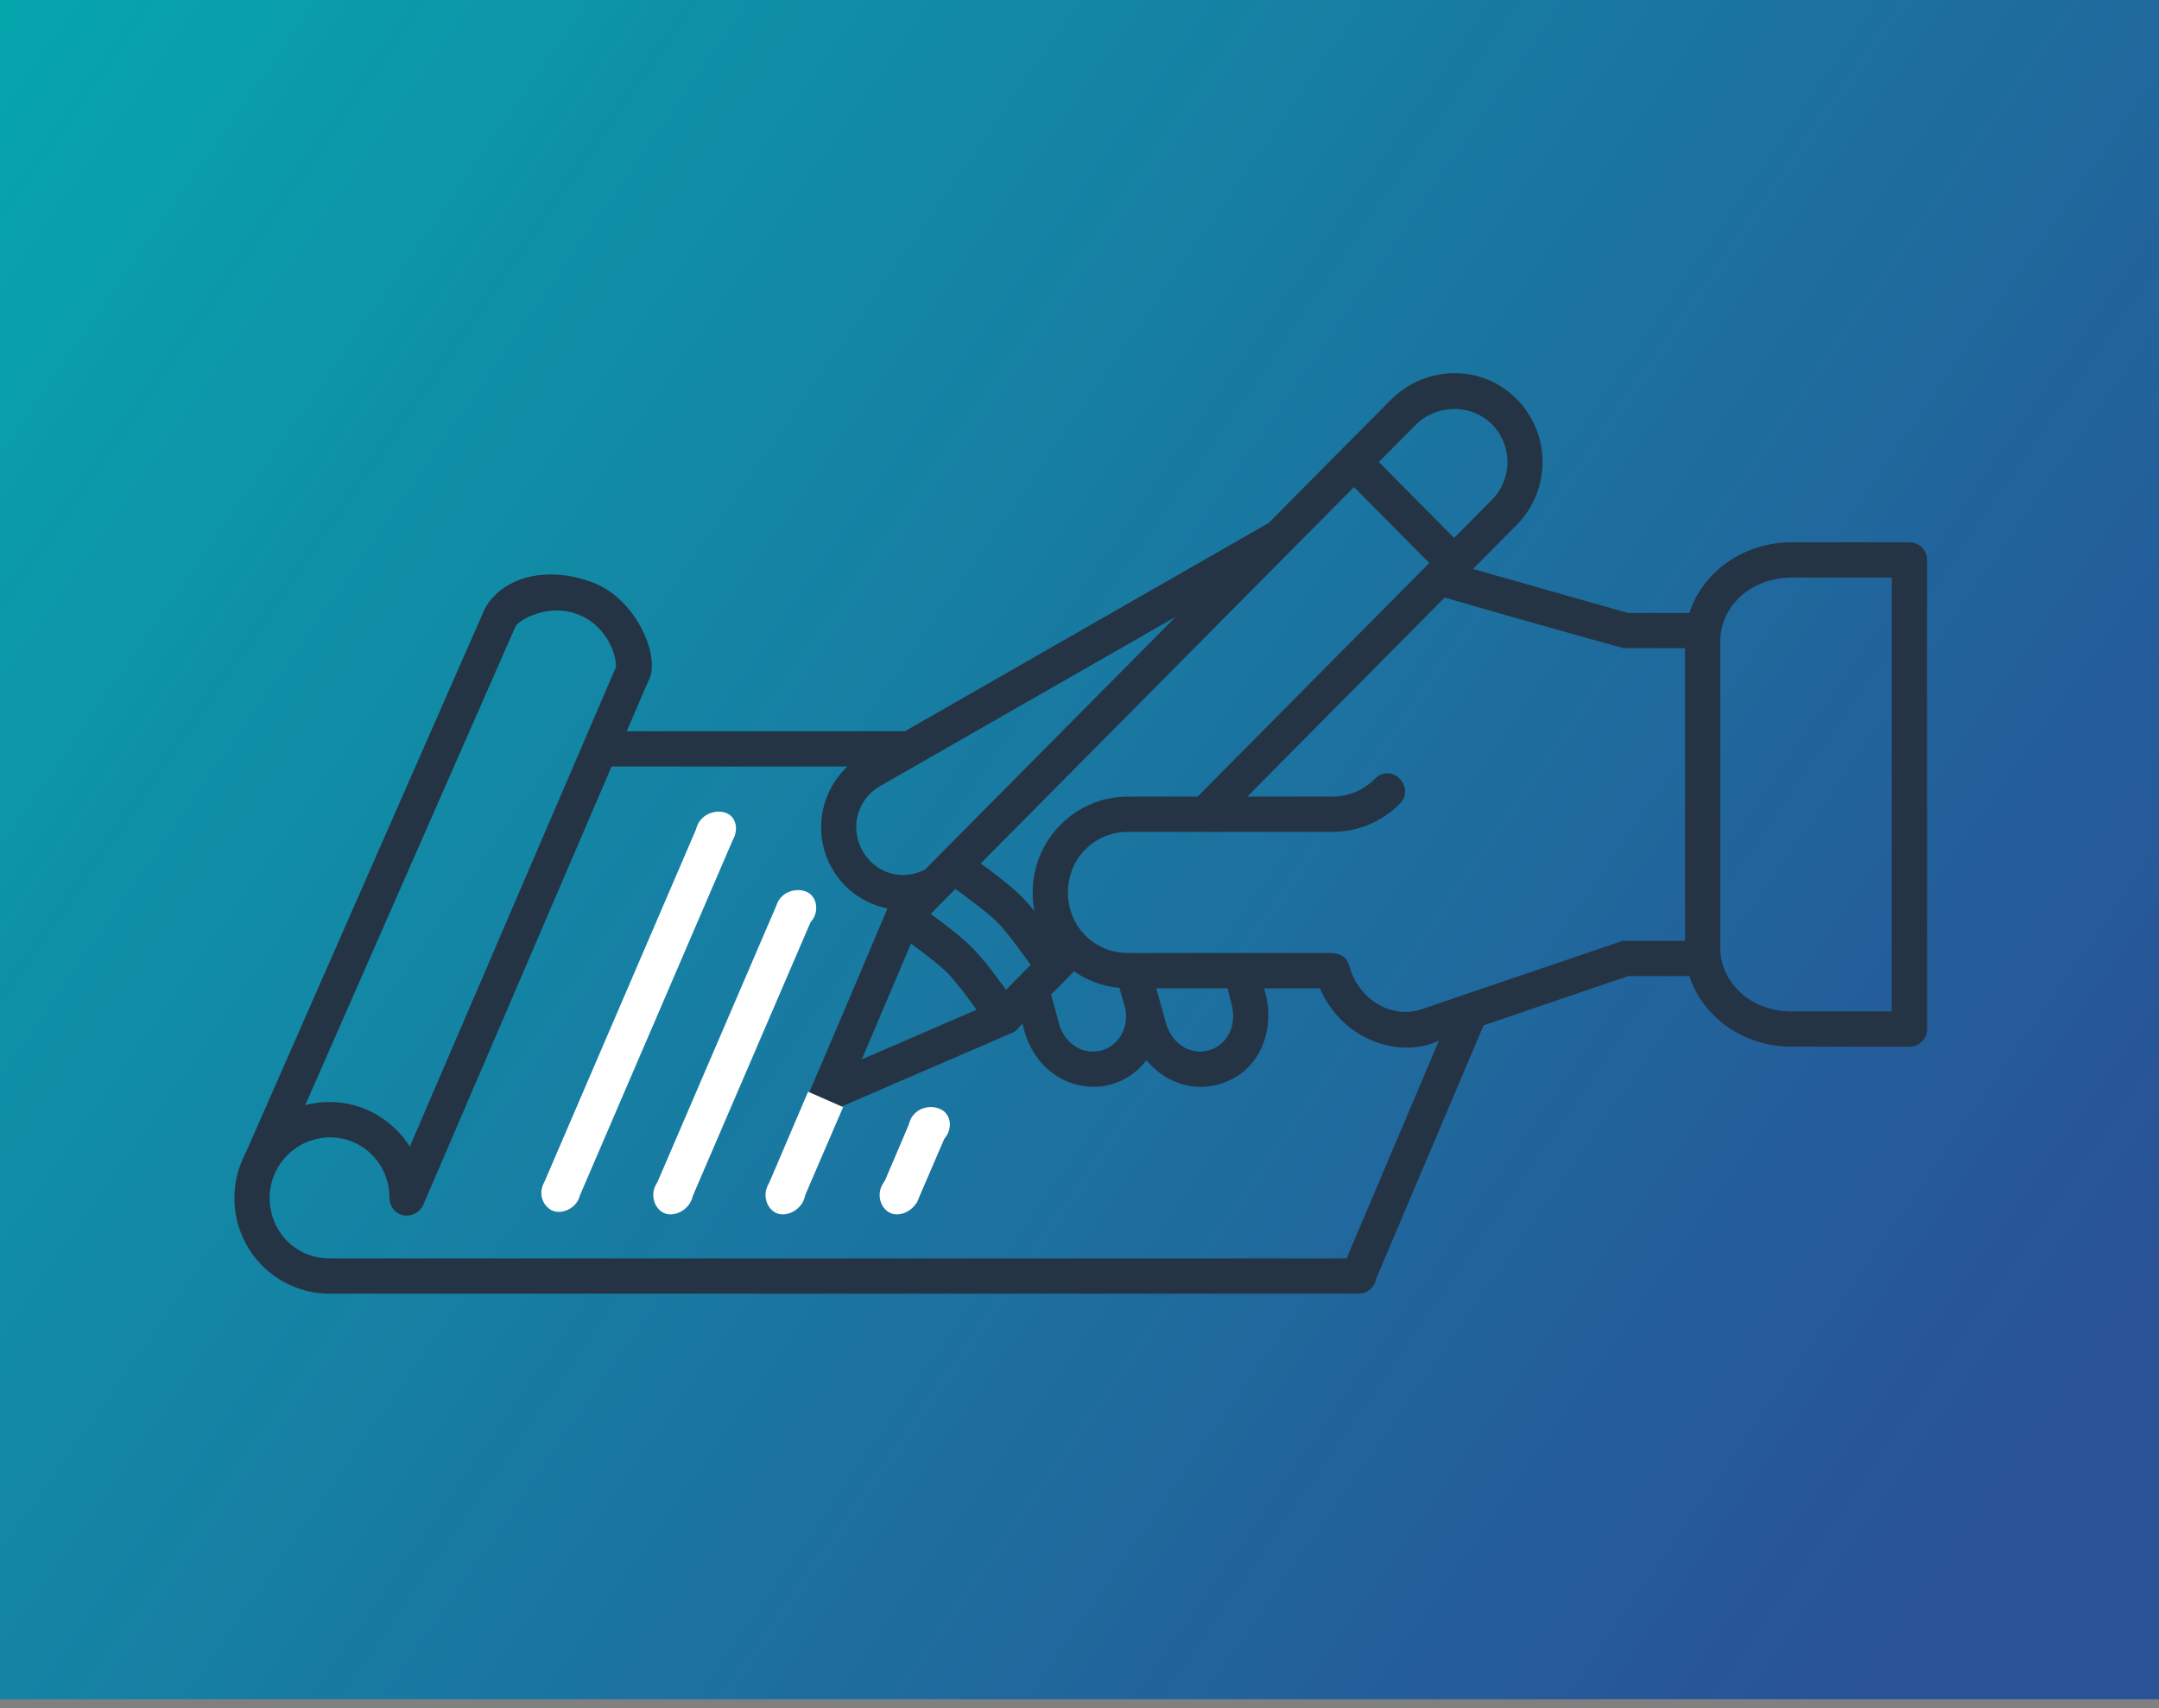
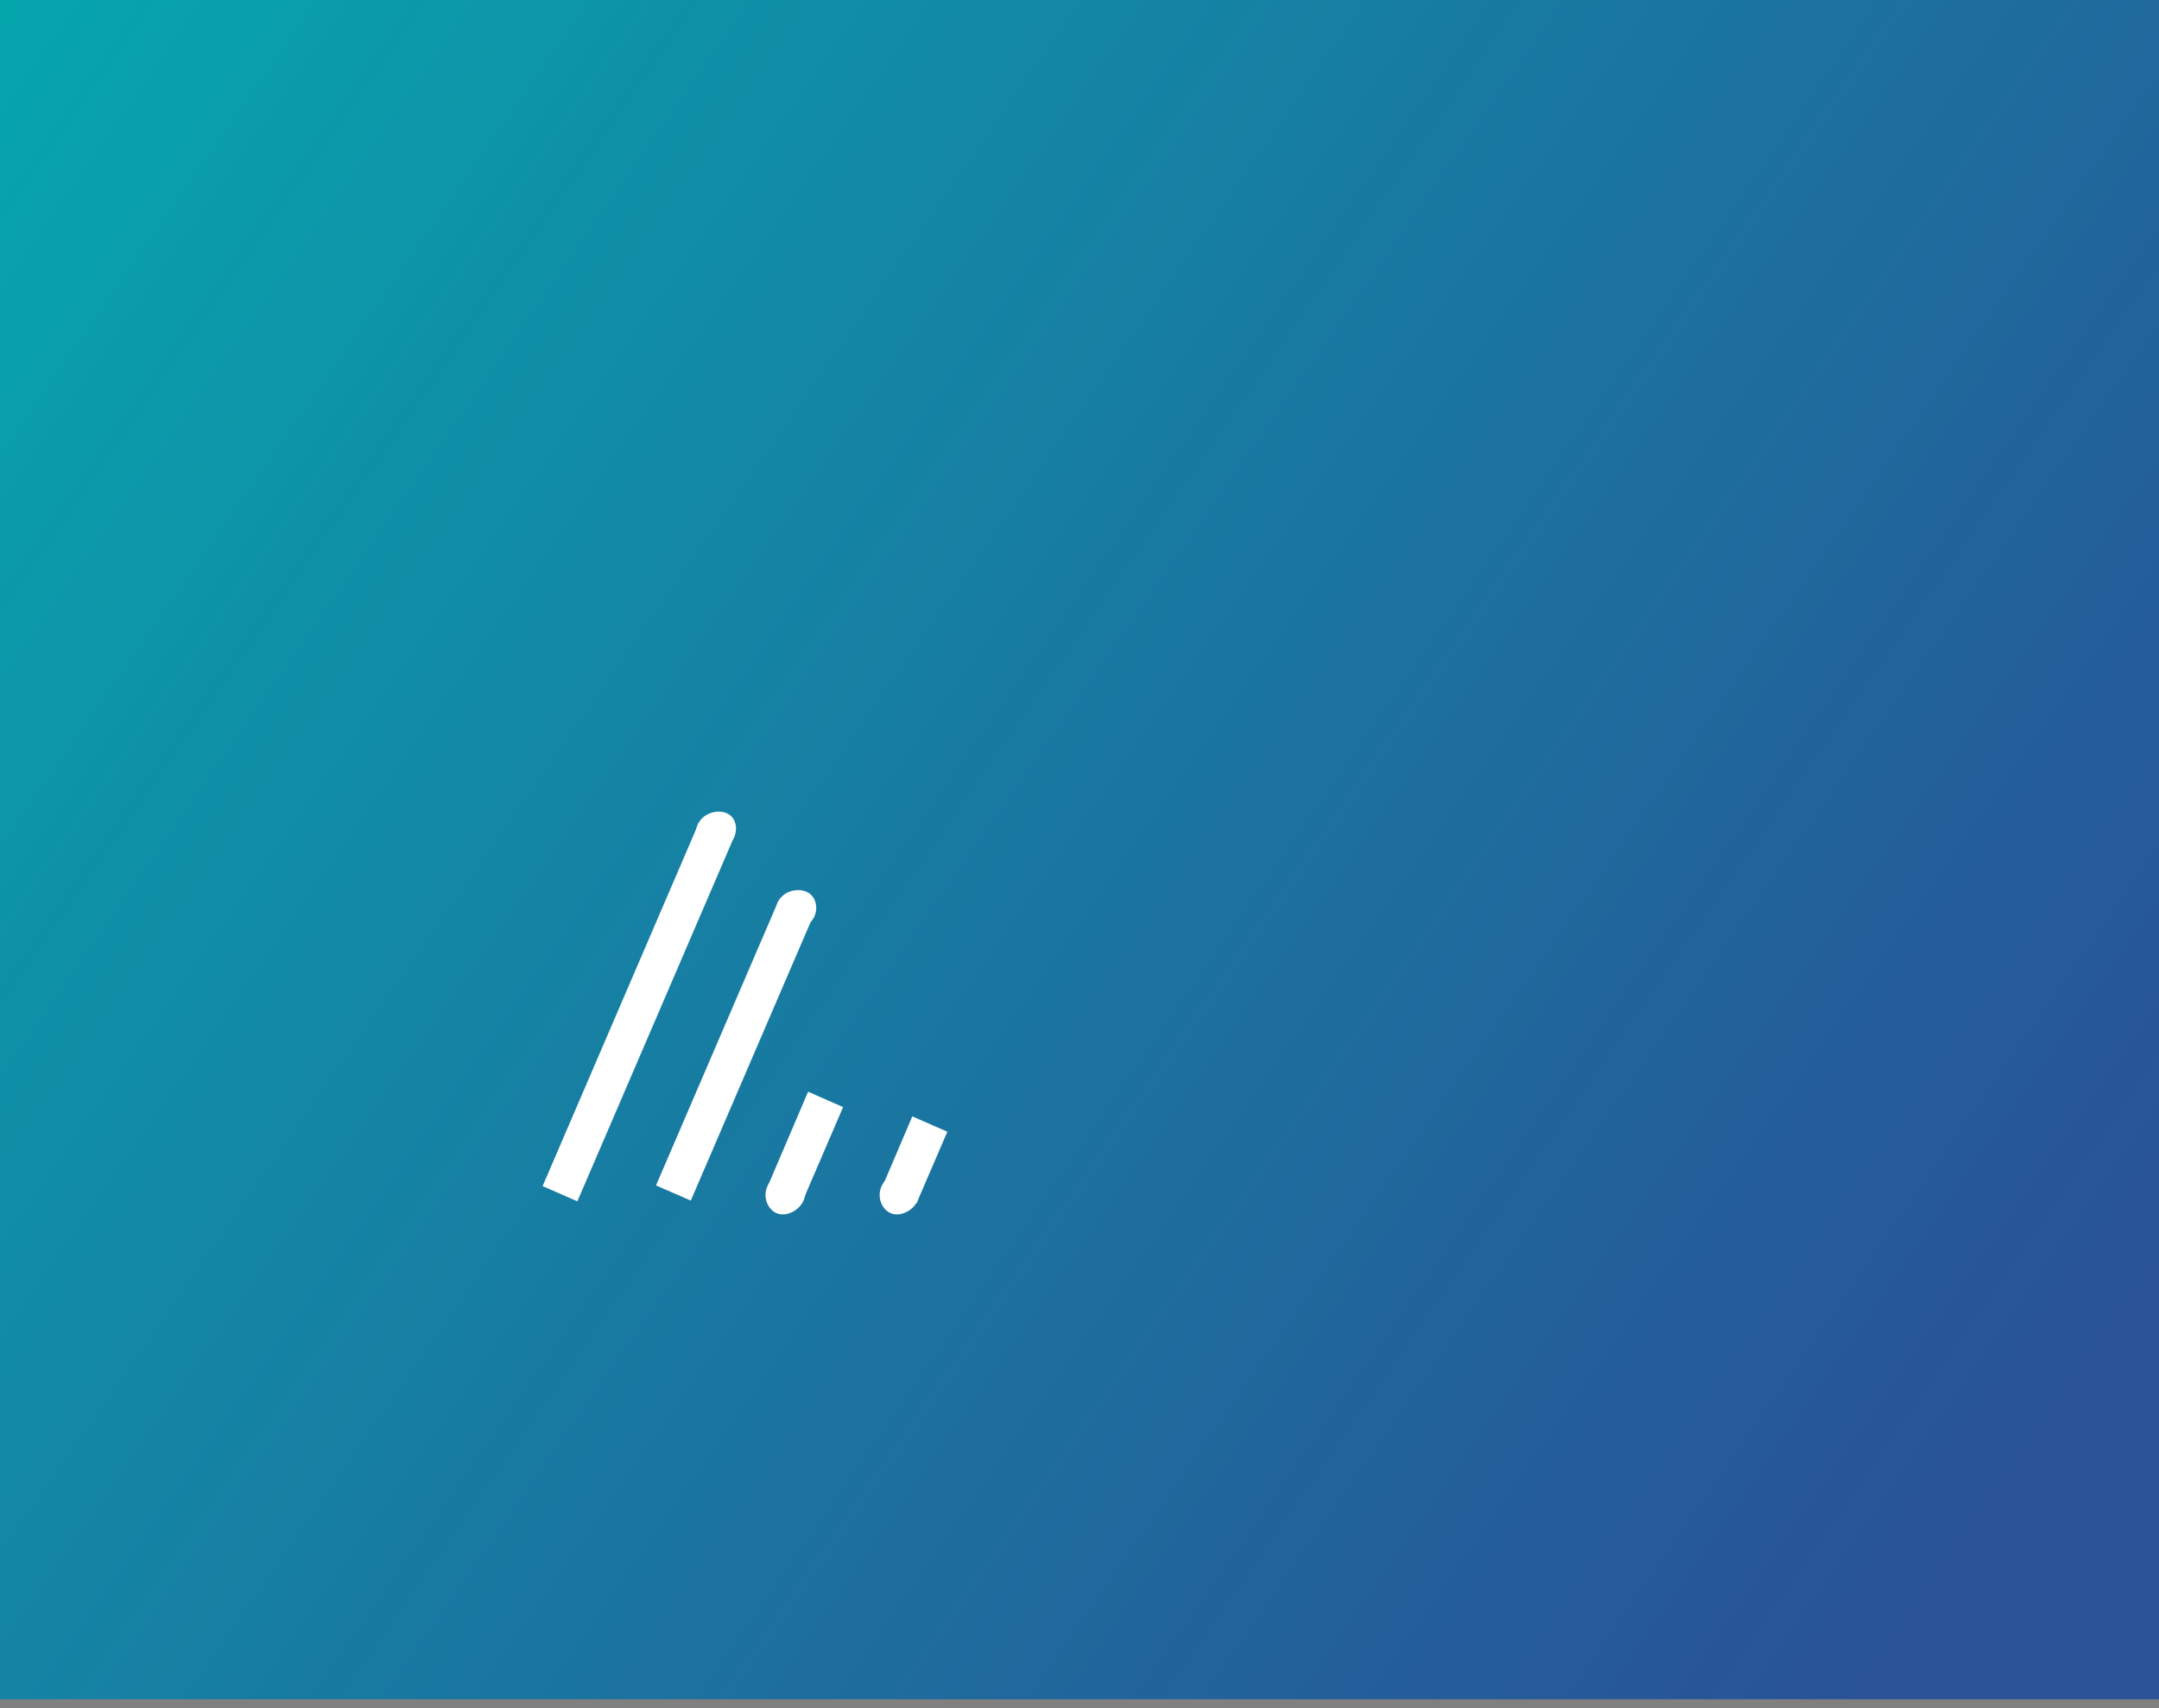
<svg xmlns="http://www.w3.org/2000/svg" width="230" height="182" viewBox="0 0 230 182" fill="none">
  <rect x="0" y="0" width="230" height="182" fill="#808080" stroke="none" />
  <rect width="230" height="181.043" fill="url(#paint0_linear_4638_95257)" />
-   <path d="M148.242 42.524C143.848 46.929 139.548 51.292 135.164 55.712L96.399 77.909H66.767L69.076 72.536C70.457 70.143 67.871 63.829 63.135 62.054C58.398 60.28 53.677 61.328 51.668 64.807C43.358 83.729 34.242 104.459 26.279 122.593C25.498 124.108 24.98 125.636 24.971 127.619C24.957 133.271 29.503 137.827 35.097 137.827H144.688C145.643 137.862 146.469 137.172 146.61 136.227L158.046 109.246L173.448 103.996H179.975C181.376 108.385 185.774 111.517 190.844 111.517H203.416C204.453 111.517 205.293 110.677 205.293 109.64V59.657C205.293 58.62 204.453 57.78 203.416 57.78H190.844C185.775 57.78 181.377 60.913 179.977 65.301H173.396L156.924 60.62L161.578 55.926C165.242 52.231 165.242 46.222 161.578 42.526C157.941 38.832 152.017 38.836 148.243 42.526L148.242 42.524ZM158.908 45.169C161.153 47.433 161.153 51.017 158.908 53.281L154.909 57.314L146.887 49.225L150.909 45.169C153.318 42.939 156.842 43.147 158.908 45.169ZM144.242 51.894L152.263 59.982L127.581 84.873H120.148C114.555 84.873 110.009 89.466 110.009 95.081C110.009 95.759 110.072 96.421 110.204 97.063C109.77 96.54 109.335 96.039 108.923 95.622C107.695 94.383 105.864 92.997 104.474 91.996L144.242 51.894ZM190.843 61.535H201.534V107.762H190.843C186.524 107.762 183.264 104.687 183.264 101.008V68.288C183.264 64.611 186.525 61.536 190.843 61.536V61.535ZM153.902 63.663C160.169 65.505 172.931 69.058 172.931 69.058H179.507V100.238H172.874C172.874 100.238 158.696 105.055 151.444 107.527C148.205 108.631 144.674 106.421 143.748 102.933C143.419 101.709 142.481 101.537 141.542 101.537H120.147C116.588 101.537 113.766 98.7 113.766 95.084C113.766 91.468 116.587 88.633 120.147 88.633H141.934C144.731 88.633 147.284 87.491 149.115 85.644C150.856 83.903 148.285 81.161 146.447 82.997C145.292 84.162 143.715 84.875 141.934 84.875H132.872L153.902 63.663ZM65.601 71.111L43.659 122.165C41.86 119.314 38.697 117.41 35.098 117.41C34.205 117.41 33.337 117.536 32.512 117.748L54.951 66.675C55.253 66.153 58.388 64.116 61.751 65.538C65.105 66.956 65.76 70.519 65.601 71.112L65.601 71.111ZM125.231 65.731C116.352 74.682 107.395 83.716 98.551 92.635C96.157 93.905 93.281 93.084 91.907 90.687C90.499 88.228 91.307 85.155 93.73 83.767L125.231 65.731ZM65.154 81.666H90.288C87.339 84.393 86.573 88.93 88.647 92.552C89.955 94.834 92.142 96.305 94.539 96.786C90.219 107.058 85.684 117.641 81.908 126.431C80.92 128.733 84.371 130.217 85.361 127.914C86.798 124.571 88.234 121.227 89.672 117.884L107.654 110.114H107.657C107.671 110.109 107.692 110.1 107.706 110.1C108.325 109.883 108.508 109.457 108.923 109.041C110.108 114.637 114.833 116.496 118.311 115.556C119.899 115.127 121.202 114.188 122.135 112.96C123.942 115.179 126.843 116.336 129.729 115.556C134.563 114.261 135.952 109.185 134.65 105.301H140.61C143.076 110.984 149.24 112.8 153.288 110.878L143.455 134.081H35.109C31.55 134.081 28.727 131.243 28.727 127.627C28.727 124.218 31.443 121.248 35.109 121.176C38.669 121.176 41.49 124.011 41.49 127.627C41.6 129.86 44.257 130.125 45.096 128.369L65.154 81.666ZM76.272 86.662C75.519 86.668 74.844 87.126 74.556 87.822C69.024 100.693 63.491 113.562 57.961 126.432C56.972 128.735 60.425 130.219 61.414 127.916C66.946 115.045 72.475 102.176 78.007 89.306C78.564 88.057 77.641 86.65 76.273 86.663L76.272 86.662ZM101.781 94.713C103.157 95.708 105.285 97.289 106.256 98.267C107.232 99.251 108.814 101.418 109.799 102.804L107.167 105.458C106.175 104.059 104.81 102.229 103.59 100.998C102.361 99.76 100.532 98.375 99.142 97.373L101.781 94.713ZM84.667 95.107C83.913 95.112 83.236 95.572 82.948 96.269C78.626 106.324 74.303 116.377 69.982 126.432C68.993 128.734 72.446 130.218 73.434 127.916C77.756 117.861 82.075 107.807 86.396 97.752C86.954 96.504 86.034 95.096 84.666 95.107H84.667ZM97.052 100.531C98.399 101.519 100.088 102.804 100.922 103.646C101.766 104.496 103.052 106.221 104.036 107.585L91.807 112.869L97.052 100.531ZM114.412 103.491C115.814 104.465 117.469 105.094 119.257 105.252L119.91 107.571C120.243 109.613 119.108 111.441 117.325 111.922C115.413 112.439 113.404 111.251 112.805 109.026L111.975 105.95C112.842 105.126 113.606 104.306 114.413 103.491L114.412 103.491ZM123.17 105.294H130.766L131.227 107.105C131.798 109.351 130.652 111.406 128.739 111.922C126.827 112.439 124.845 111.246 124.215 109.007C123.879 107.791 123.477 106.376 123.17 105.294ZM98.794 118.253C98.041 118.259 97.363 118.717 97.076 119.414C96.07 121.753 95.064 124.093 94.058 126.433C93.631 127.39 94.072 128.511 95.032 128.924C95.995 129.336 97.11 128.875 97.511 127.917C98.517 125.577 99.522 123.237 100.528 120.897C101.085 119.648 100.162 118.242 98.796 118.255L98.794 118.253Z" fill="#243444" />
  <path d="M74.421 87.729L78.307 88.928L61.507 127.993L57.804 126.371L74.421 87.729Z" fill="white" />
  <path d="M82.666 96.579L86.513 97.871L73.59 127.916L69.885 126.3L82.666 96.579Z" fill="white" />
  <path d="M86.086 116.314L89.818 117.954L85.528 127.916L81.817 126.314L86.086 116.314Z" fill="white" />
  <path d="M97.186 118.944L100.922 120.577L97.64 128.194L93.928 126.592L97.186 118.944Z" fill="white" />
-   <path d="M58.814 128.964C57.865 128.522 57.372 127.28 57.858 126.237C58.344 125.195 59.701 124.645 60.651 125.087C61.6 125.53 62.093 126.772 61.607 127.814C61.121 128.857 59.764 129.407 58.814 128.964Z" fill="white" />
-   <path d="M70.73 129.236C69.765 128.786 69.285 127.478 69.806 126.36C70.327 125.242 71.732 124.629 72.697 125.079C73.662 125.529 74.142 126.837 73.621 127.955C73.1 129.073 71.695 129.686 70.73 129.236Z" fill="white" />
  <path d="M82.689 129.236C81.724 128.786 81.244 127.478 81.765 126.36C82.286 125.242 83.692 124.629 84.657 125.079C85.622 125.529 86.102 126.837 85.58 127.955C85.059 129.073 83.654 129.686 82.689 129.236Z" fill="white" />
  <path d="M94.846 129.236C93.881 128.786 93.401 127.478 93.922 126.36C94.443 125.242 95.849 124.629 96.814 125.079C97.779 125.529 98.259 126.837 97.737 127.955C97.216 129.073 95.811 129.686 94.846 129.236Z" fill="white" />
  <path d="M74.58 90.042C73.892 89.285 73.97 87.932 74.869 87.115C75.768 86.298 77.261 86.257 77.949 87.014C78.636 87.771 78.558 89.124 77.659 89.941C76.761 90.758 75.268 90.799 74.58 90.042Z" fill="white" />
  <path d="M83.1 98.432C82.391 97.653 82.451 96.278 83.349 95.461C84.248 94.644 85.761 94.625 86.469 95.405C87.178 96.184 87.119 97.558 86.22 98.376C85.321 99.193 83.809 99.212 83.1 98.432Z" fill="white" />
-   <path d="M97.117 121.275C96.522 120.406 96.769 119.053 97.772 118.367C98.774 117.68 100.275 117.869 100.87 118.738C101.465 119.608 101.218 120.961 100.215 121.647C99.213 122.333 97.712 122.145 97.117 121.275Z" fill="white" />
  <defs>
    <linearGradient id="paint0_linear_4638_95257" x1="-41.893" y1="-10.186" x2="208.807" y2="164.286" gradientUnits="userSpaceOnUse">
      <stop stop-color="#00B4B1" />
      <stop offset="1" stop-color="#1F4D99" stop-opacity="0.9" />
    </linearGradient>
  </defs>
</svg>